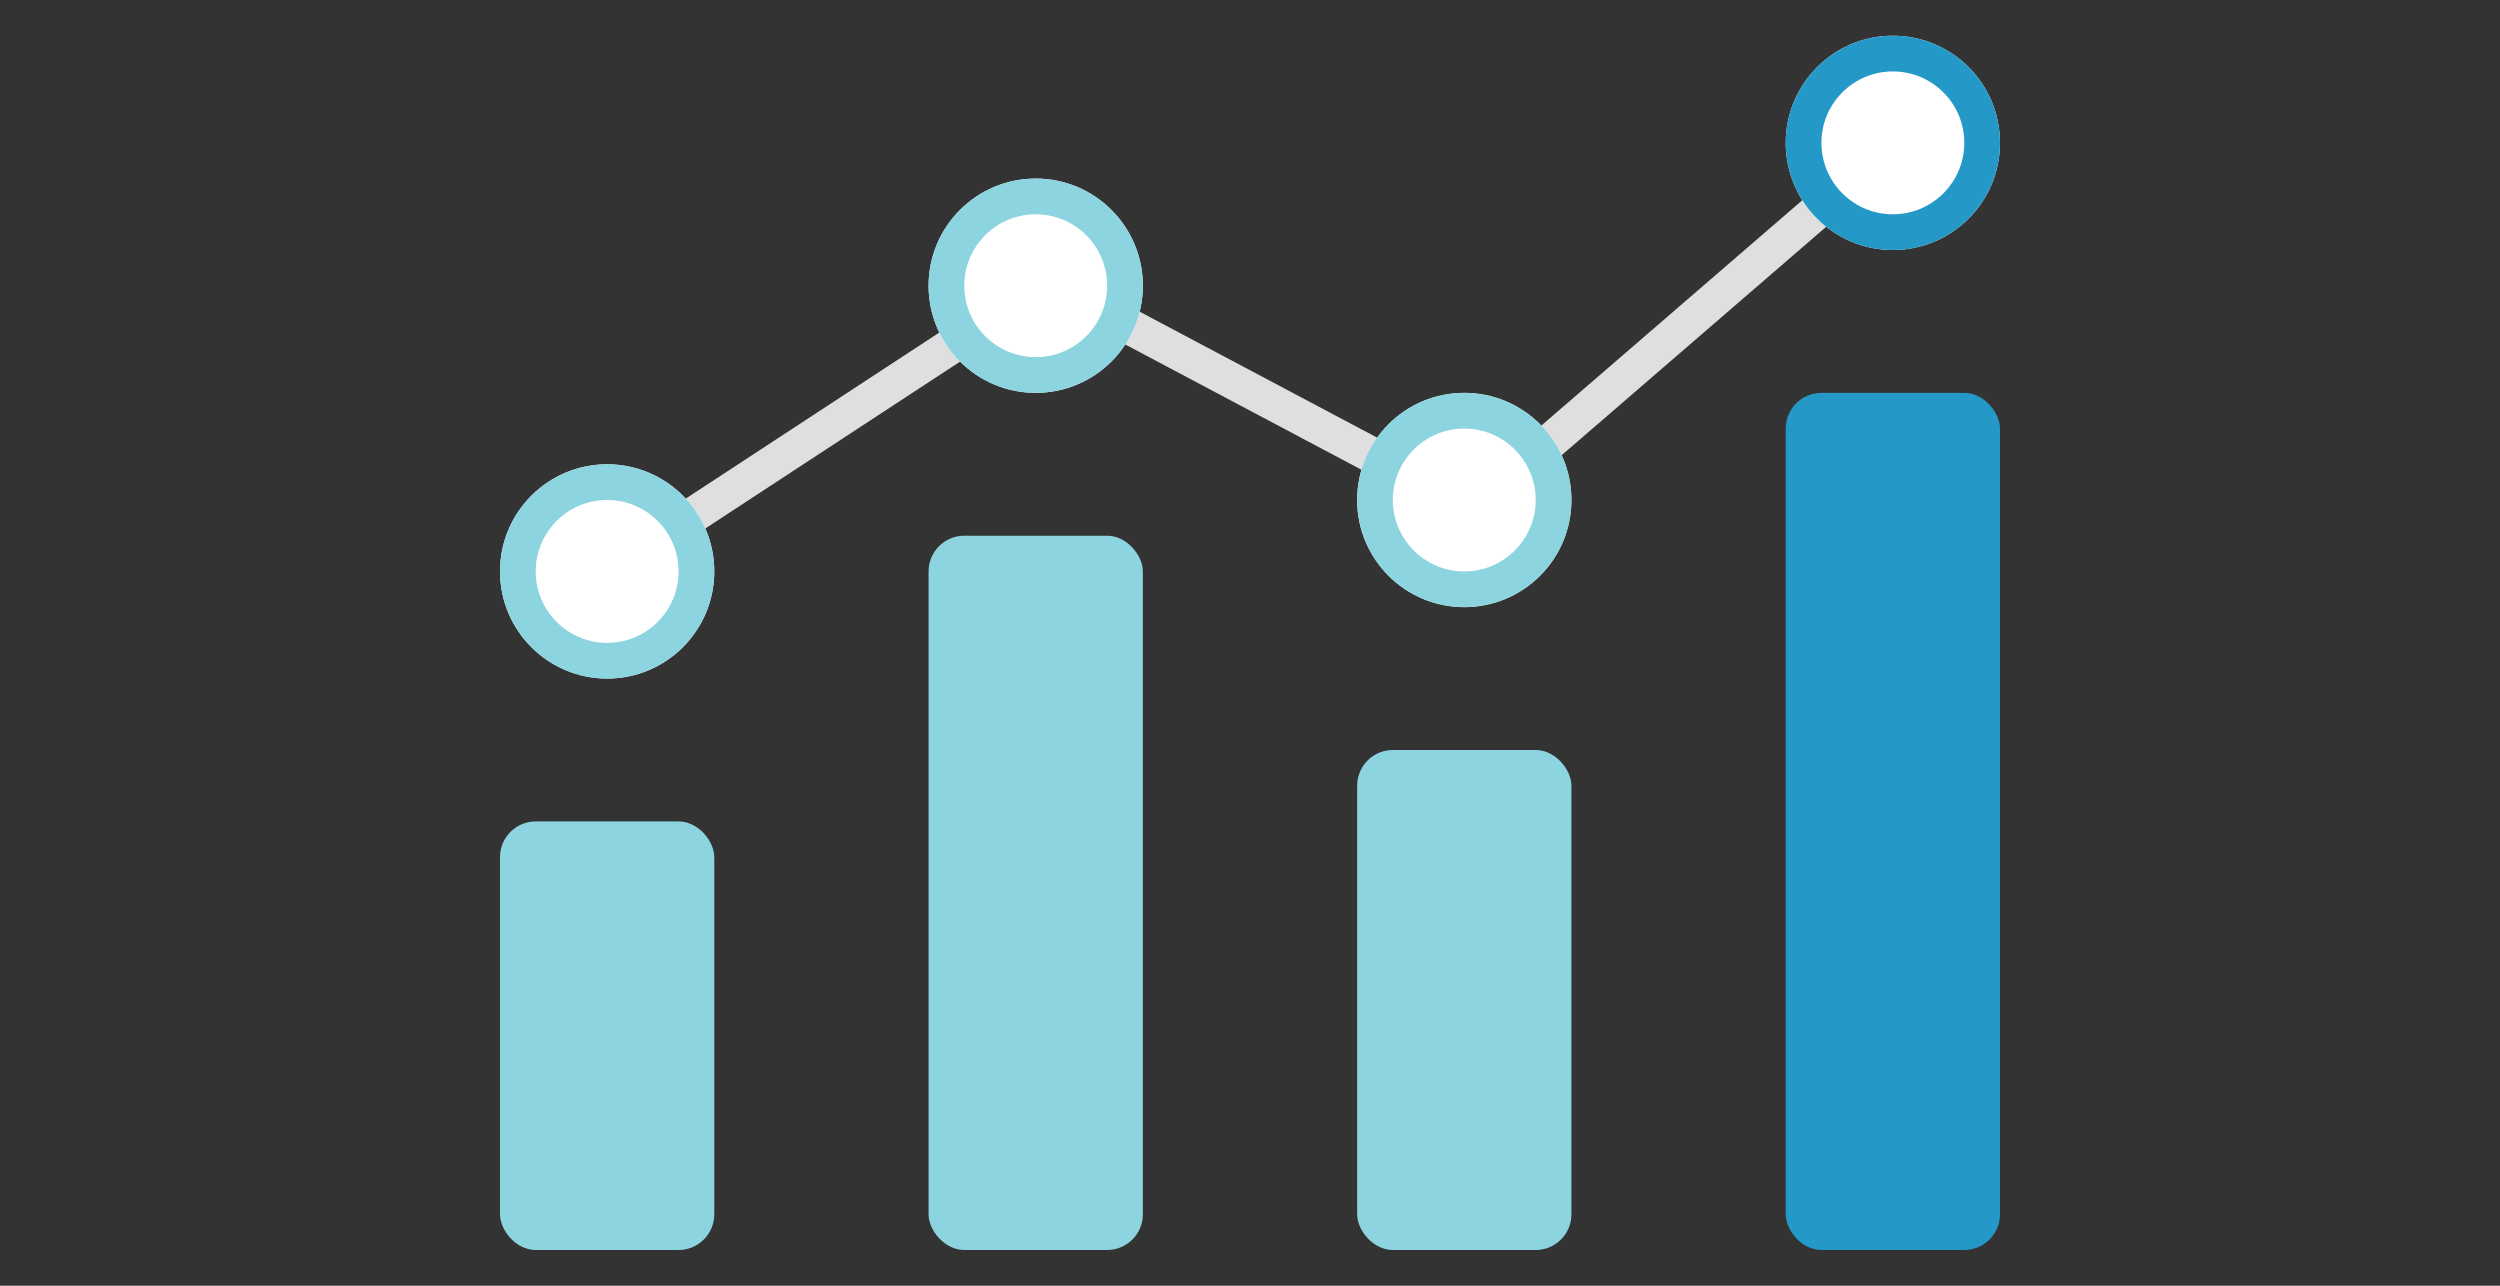
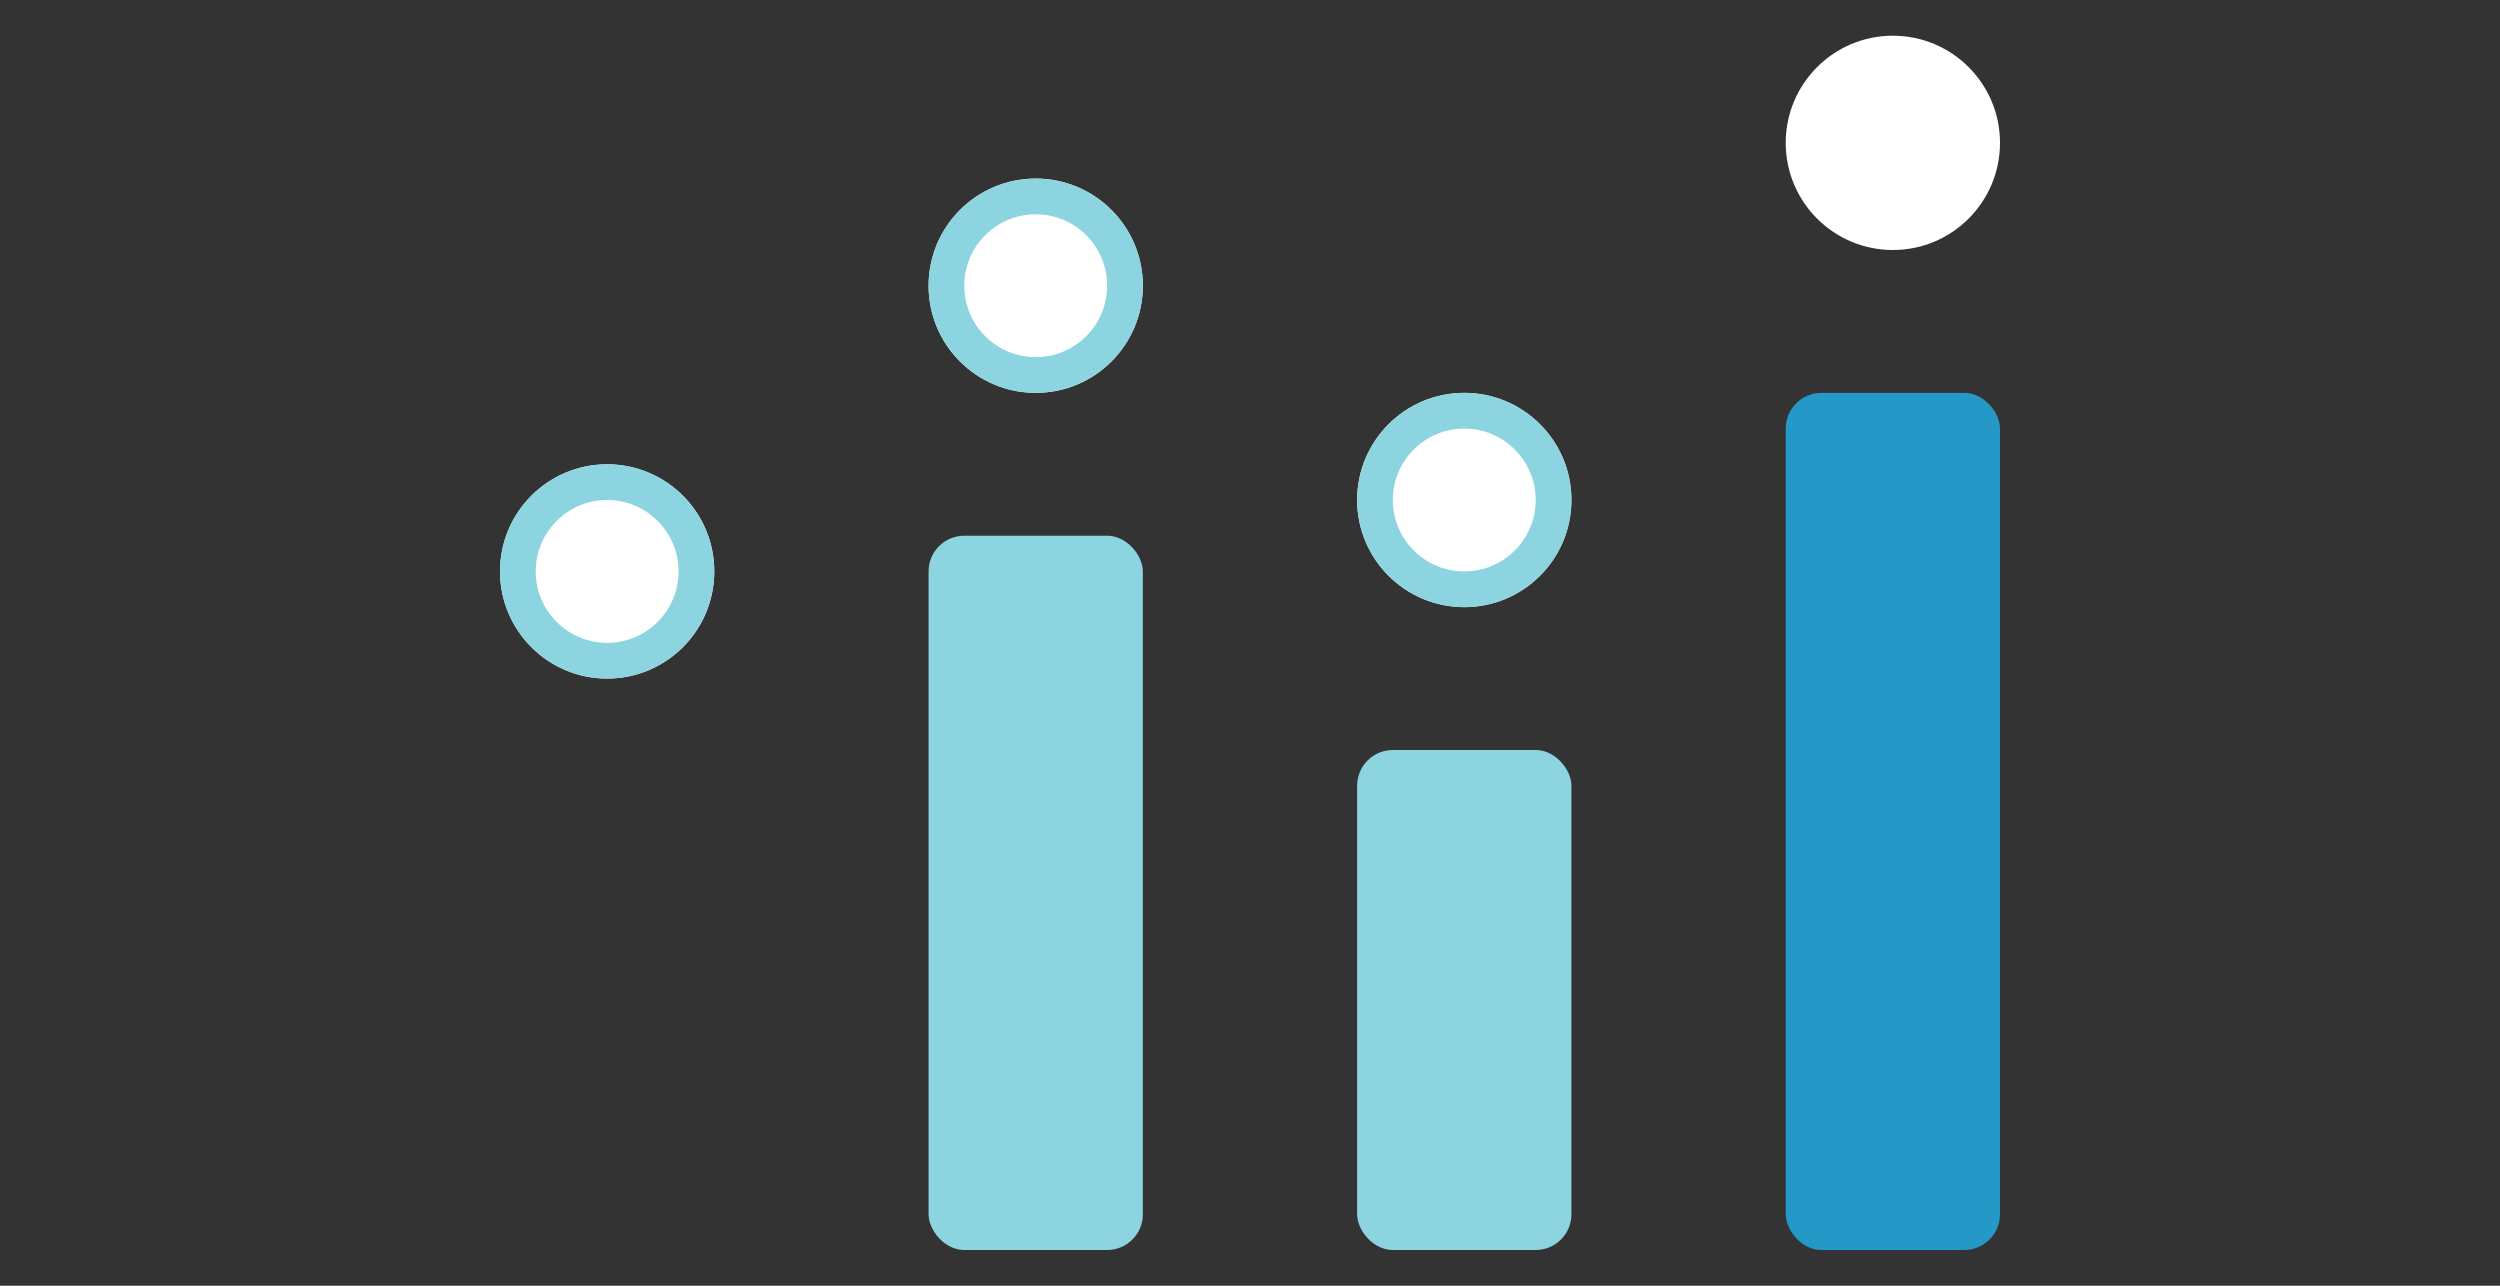
<svg xmlns="http://www.w3.org/2000/svg" width="140" height="72" viewBox="0 0 140 72">
  <rect x="0" y="0" width="140" height="72" fill="#333333" stroke="none" />
  <g transform="translate(-965 -1523)">
    <rect width="140" height="72" transform="translate(965 1523)" fill="none" />
    <g transform="translate(5 -4)">
-       <path d="M3960,1756l24.659-16.151,23.807,12.626,23.763-20.517" transform="translate(-2966 -197)" fill="none" stroke="#dfdfdf" stroke-width="2" />
-       <rect width="12" height="24" rx="2" transform="translate(988 1573)" fill="#8cd4e0" />
      <rect width="12" height="40" rx="2" transform="translate(1012 1557)" fill="#8cd4e0" />
      <rect width="12" height="28" rx="2" transform="translate(1036 1569)" fill="#8cd4e0" />
      <rect width="12" height="48" rx="2" transform="translate(1060 1549)" fill="#2498c6" />
      <g transform="translate(988 1553)" fill="#fff" stroke="#8cd4e0" stroke-width="2">
        <circle cx="6" cy="6" r="6" stroke="none" />
        <circle cx="6" cy="6" r="5" fill="none" />
      </g>
      <g transform="translate(1012 1537)" fill="#fff" stroke="#8cd4e0" stroke-width="2">
        <circle cx="6" cy="6" r="6" stroke="none" />
        <circle cx="6" cy="6" r="5" fill="none" />
      </g>
      <g transform="translate(1036 1549)" fill="#fff" stroke="#8cd4e0" stroke-width="2">
        <circle cx="6" cy="6" r="6" stroke="none" />
        <circle cx="6" cy="6" r="5" fill="none" />
      </g>
      <g transform="translate(1060 1529)" fill="#fff" stroke="#2498c6" stroke-width="2">
        <circle cx="6" cy="6" r="6" stroke="none" />
-         <circle cx="6" cy="6" r="5" fill="none" />
      </g>
    </g>
  </g>
</svg>